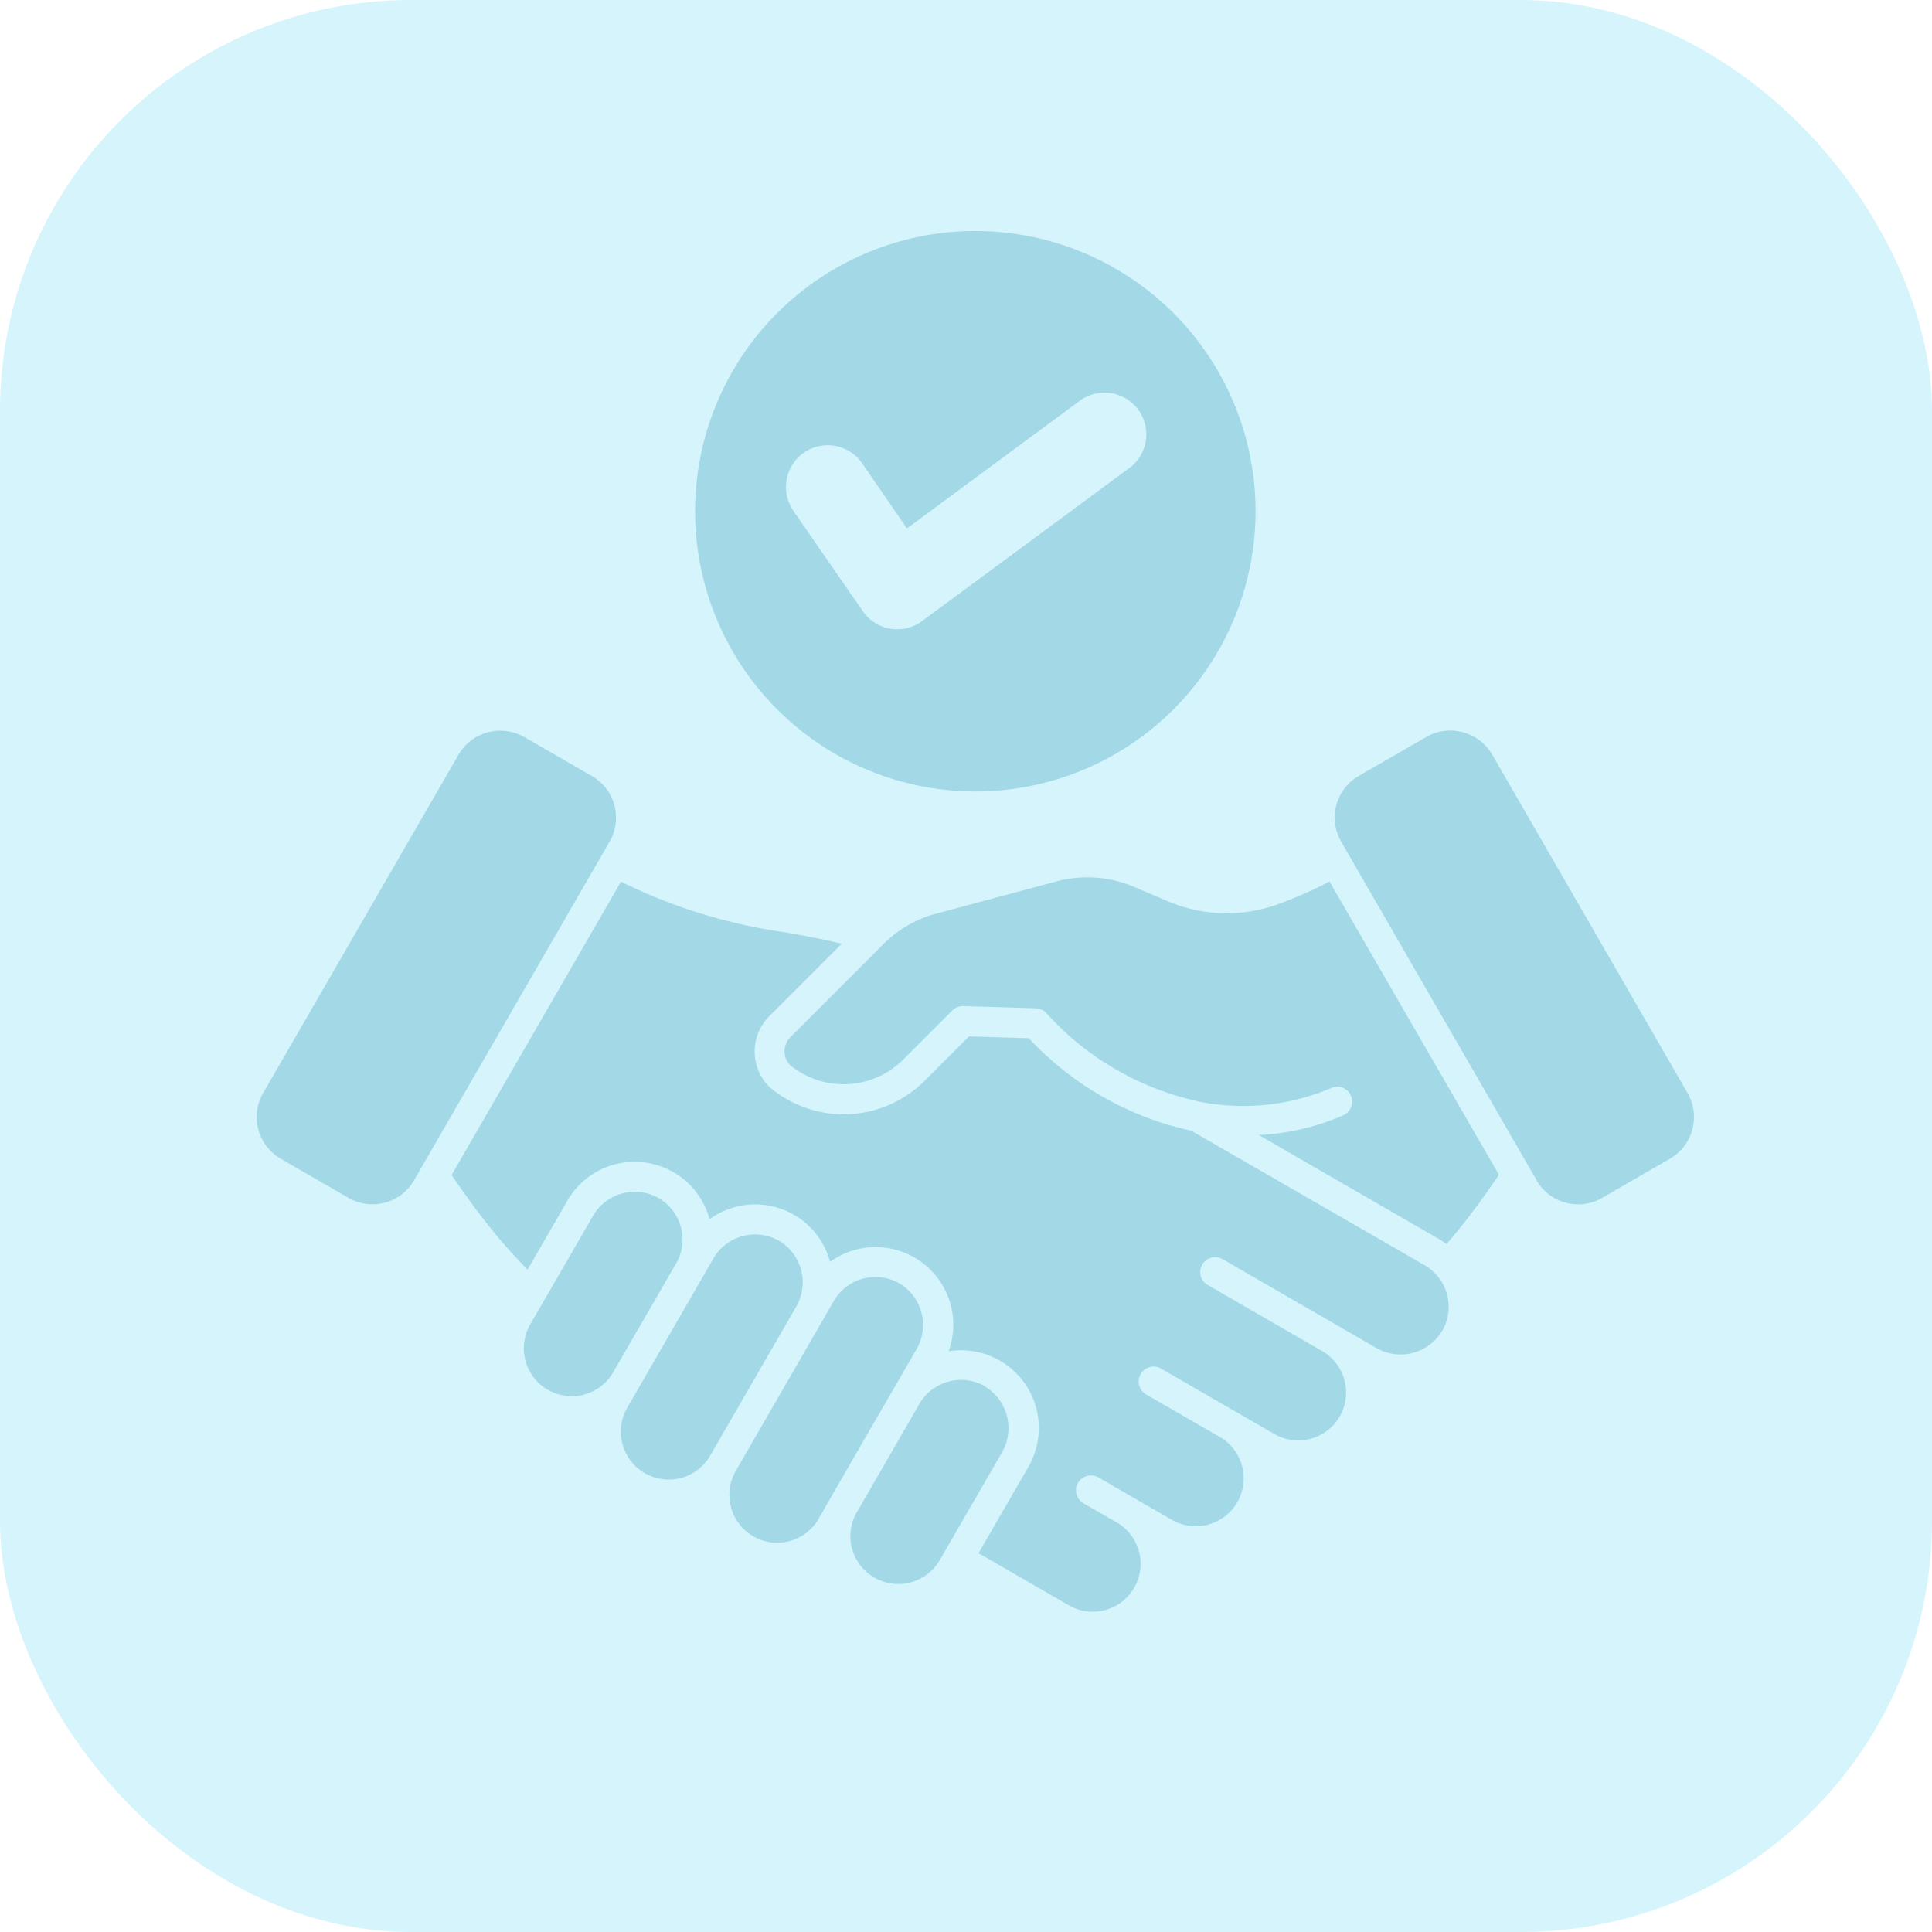
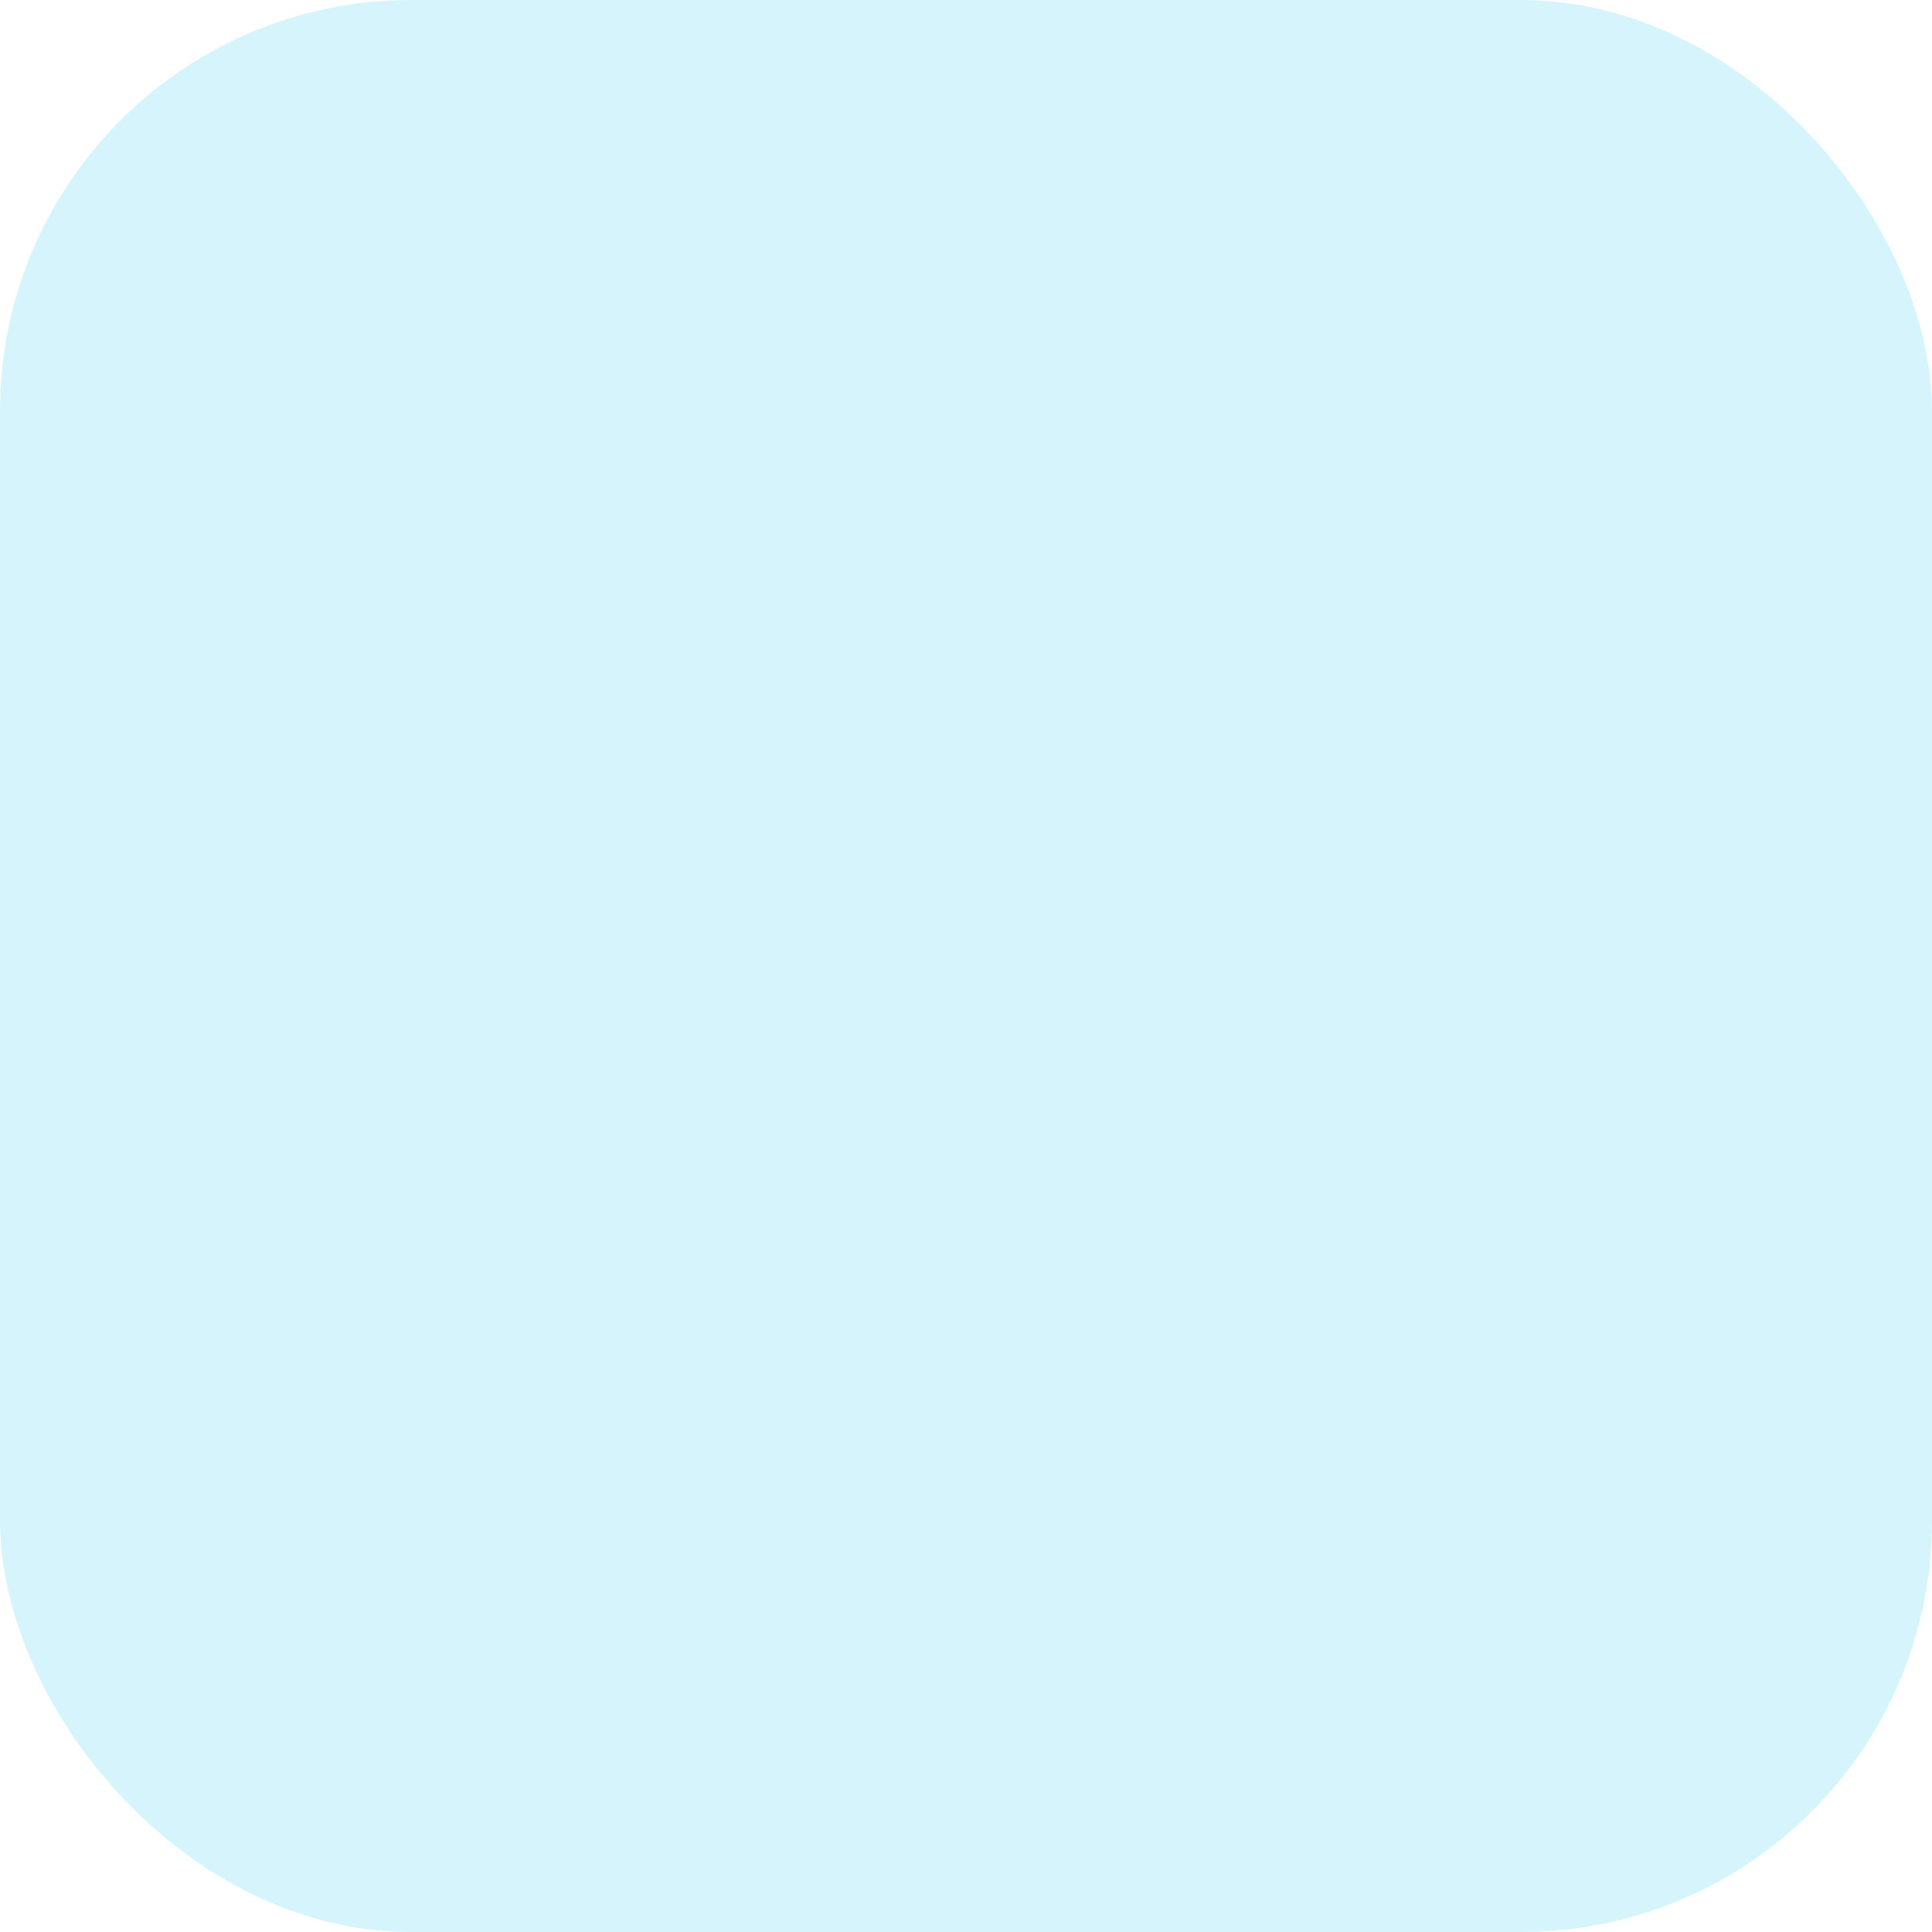
<svg xmlns="http://www.w3.org/2000/svg" width="47" height="47" viewBox="0 0 47 47">
  <g id="Raggruppa_47" data-name="Raggruppa 47" transform="translate(-747 -3622)">
    <rect id="Rettangolo_175" data-name="Rettangolo 175" width="47" height="47" rx="10" transform="translate(747 3622)" fill="rgba(7,190,237,0.17)" />
-     <path id="collaboration" d="M24.691,40.4a1.167,1.167,0,0,0-.425-1.586l-1.653-.954a1.178,1.178,0,0,0-1.6.429L16.271,46.5a1.172,1.172,0,0,0,.418,1.62l1.653.954a1.167,1.167,0,0,0,1.586-.425L24.691,40.4ZM33.585,25.55a6.817,6.817,0,1,1-6.817,6.817A6.817,6.817,0,0,1,33.585,25.55Zm-4.426,6.808,1.69,2.441a1.015,1.015,0,0,0,1.441.239l5.022-3.708A1.016,1.016,0,1,0,36.1,29.7l-4.178,3.085L30.831,31.2a1.016,1.016,0,0,0-1.672,1.155Zm2.569,18.787a1.171,1.171,0,0,0-1.594.45l-2.382,4.128a1.164,1.164,0,0,0,2.027,1.145c.788-1.379,1.589-2.752,2.383-4.128A1.177,1.177,0,0,0,31.728,51.145Zm-5.849-2.069a1.165,1.165,0,0,1,.409,1.621L24.783,53.3a1.165,1.165,0,1,1-2.011-1.176L24.289,49.5a1.176,1.176,0,0,1,1.591-.425Zm19.069,3.216a1.175,1.175,0,0,1-1.6.435L39.615,50.57a.363.363,0,1,0-.361.629l2.736,1.58a1.165,1.165,0,1,1-1.146,2.028l-2.756-1.591a.363.363,0,0,0-.361.629l1.755,1.014a1.165,1.165,0,1,1-1.144,2.028l-1.776-1.026a.364.364,0,0,0-.364.629l.8.46a1.165,1.165,0,1,1-1.165,2.017l-2.17-1.253,1.213-2.1a1.89,1.89,0,0,0-1.94-2.811,1.89,1.89,0,0,0-2.884-2.176A1.888,1.888,0,0,0,27.12,49.59a1.888,1.888,0,0,0-3.46-.449l-.967,1.674a12.744,12.744,0,0,1-.862-.961c-.333-.41-.654-.851-.987-1.339l4.12-7.136a13.133,13.133,0,0,0,4.028,1.236c.459.084.908.167,1.343.273l-1.764,1.764a1.215,1.215,0,0,0,0,1.716,2.785,2.785,0,0,0,3.747-.113l1.112-1.112,1.458.044a7.576,7.576,0,0,0,3.946,2.248L44.5,50.7a1.169,1.169,0,0,1,.45,1.594ZM28.805,50.111a1.178,1.178,0,0,1,.43,1.593l-2.1,3.637a1.165,1.165,0,1,1-2.018-1.165L27.2,50.568a1.17,1.17,0,0,1,1.6-.457Zm5.008,3.545a1.183,1.183,0,0,1,.43,1.591L32.709,57.9a1.165,1.165,0,0,1-2.036-1.13l1.541-2.669a1.172,1.172,0,0,1,1.6-.45Zm5.214-6.927a5.483,5.483,0,0,0,3.188-.318.363.363,0,1,1,.313.654,5.787,5.787,0,0,1-2.049.476l4.4,2.54a1.816,1.816,0,0,1,.171.111c.2-.231.394-.471.586-.723.23-.3.457-.62.688-.959L42.2,41.373c-.153.082-.3.156-.452.224-.255.118-.505.221-.752.312a3.646,3.646,0,0,1-2.765-.07l-.741-.315a2.91,2.91,0,0,0-1.975-.14l-2.842.762a2.862,2.862,0,0,0-1.358.785l-2.23,2.23a.487.487,0,0,0,0,.686,2.057,2.057,0,0,0,2.718-.113l1.222-1.222a.367.367,0,0,1,.267-.106l1.75.052a.363.363,0,0,1,.265.111,6.965,6.965,0,0,0,3.718,2.157Zm8.214,1.921a1.167,1.167,0,0,0,1.586.425l1.653-.954A1.173,1.173,0,0,0,50.9,46.5l-4.742-8.214a1.178,1.178,0,0,0-1.6-.429l-1.653.954a1.167,1.167,0,0,0-.425,1.586l4.763,8.251Z" transform="translate(737.142 3602.07)" fill="#a3d9e6" fill-rule="evenodd" />
  </g>
</svg>